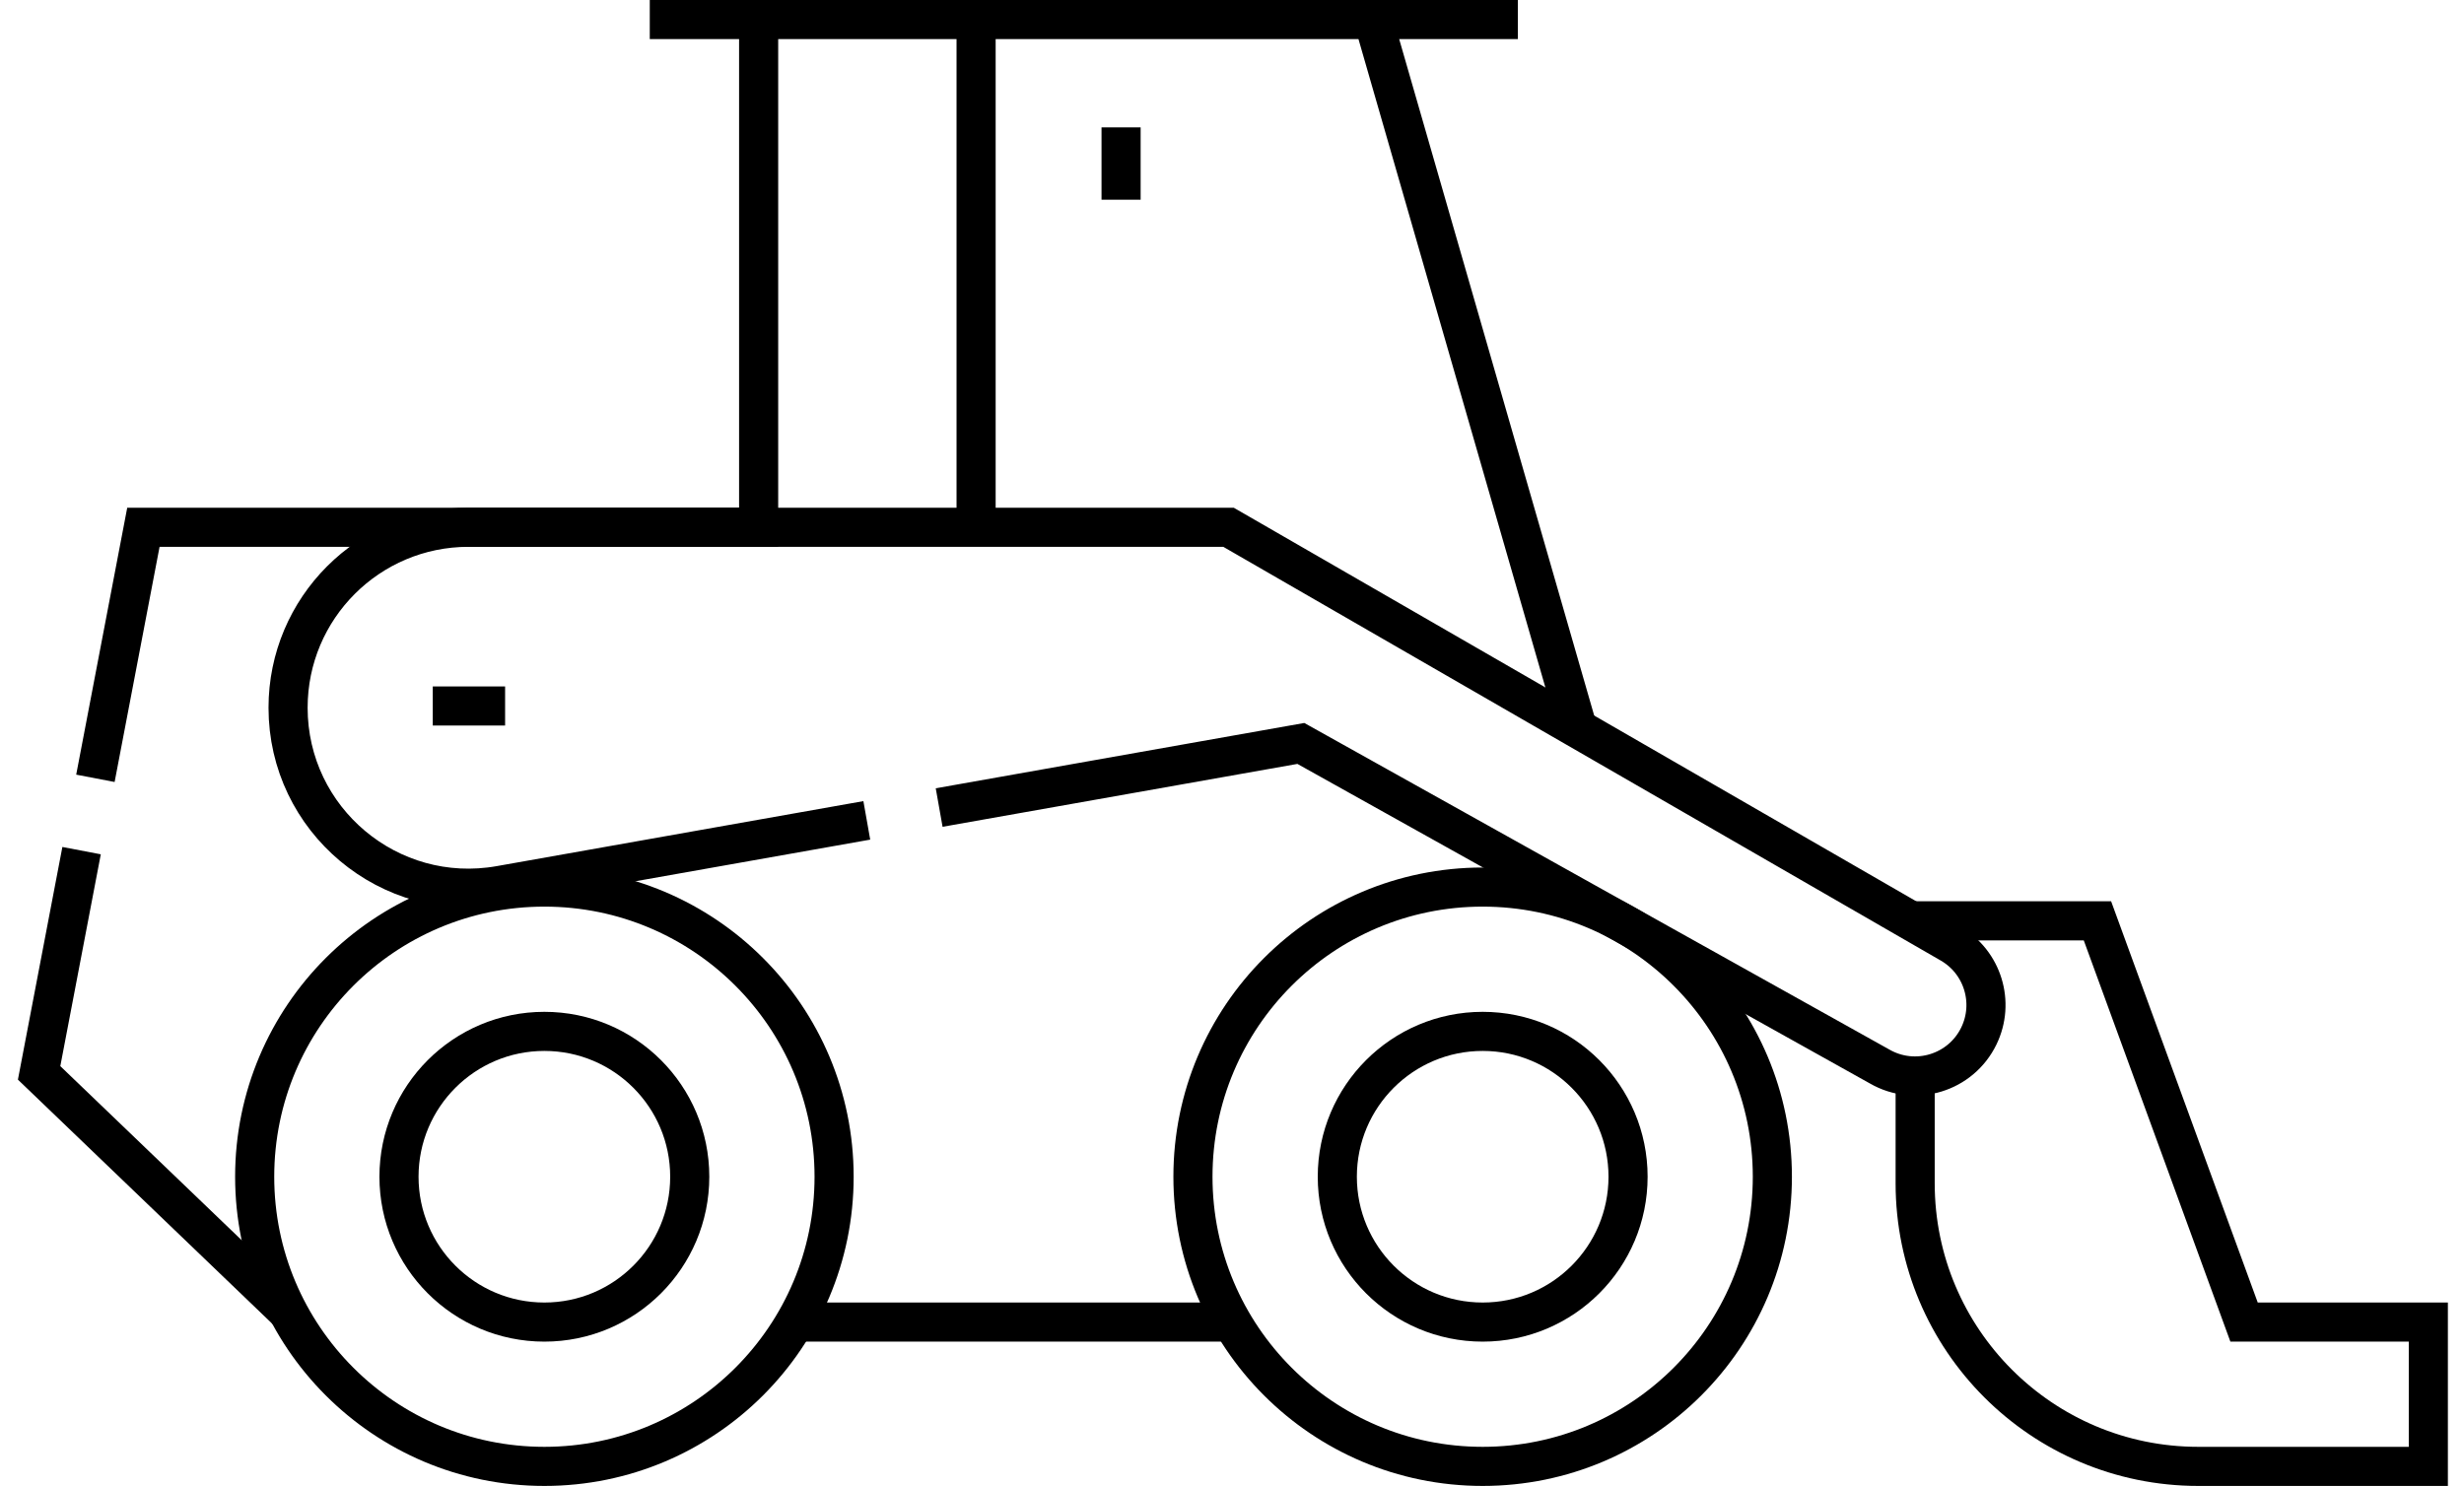
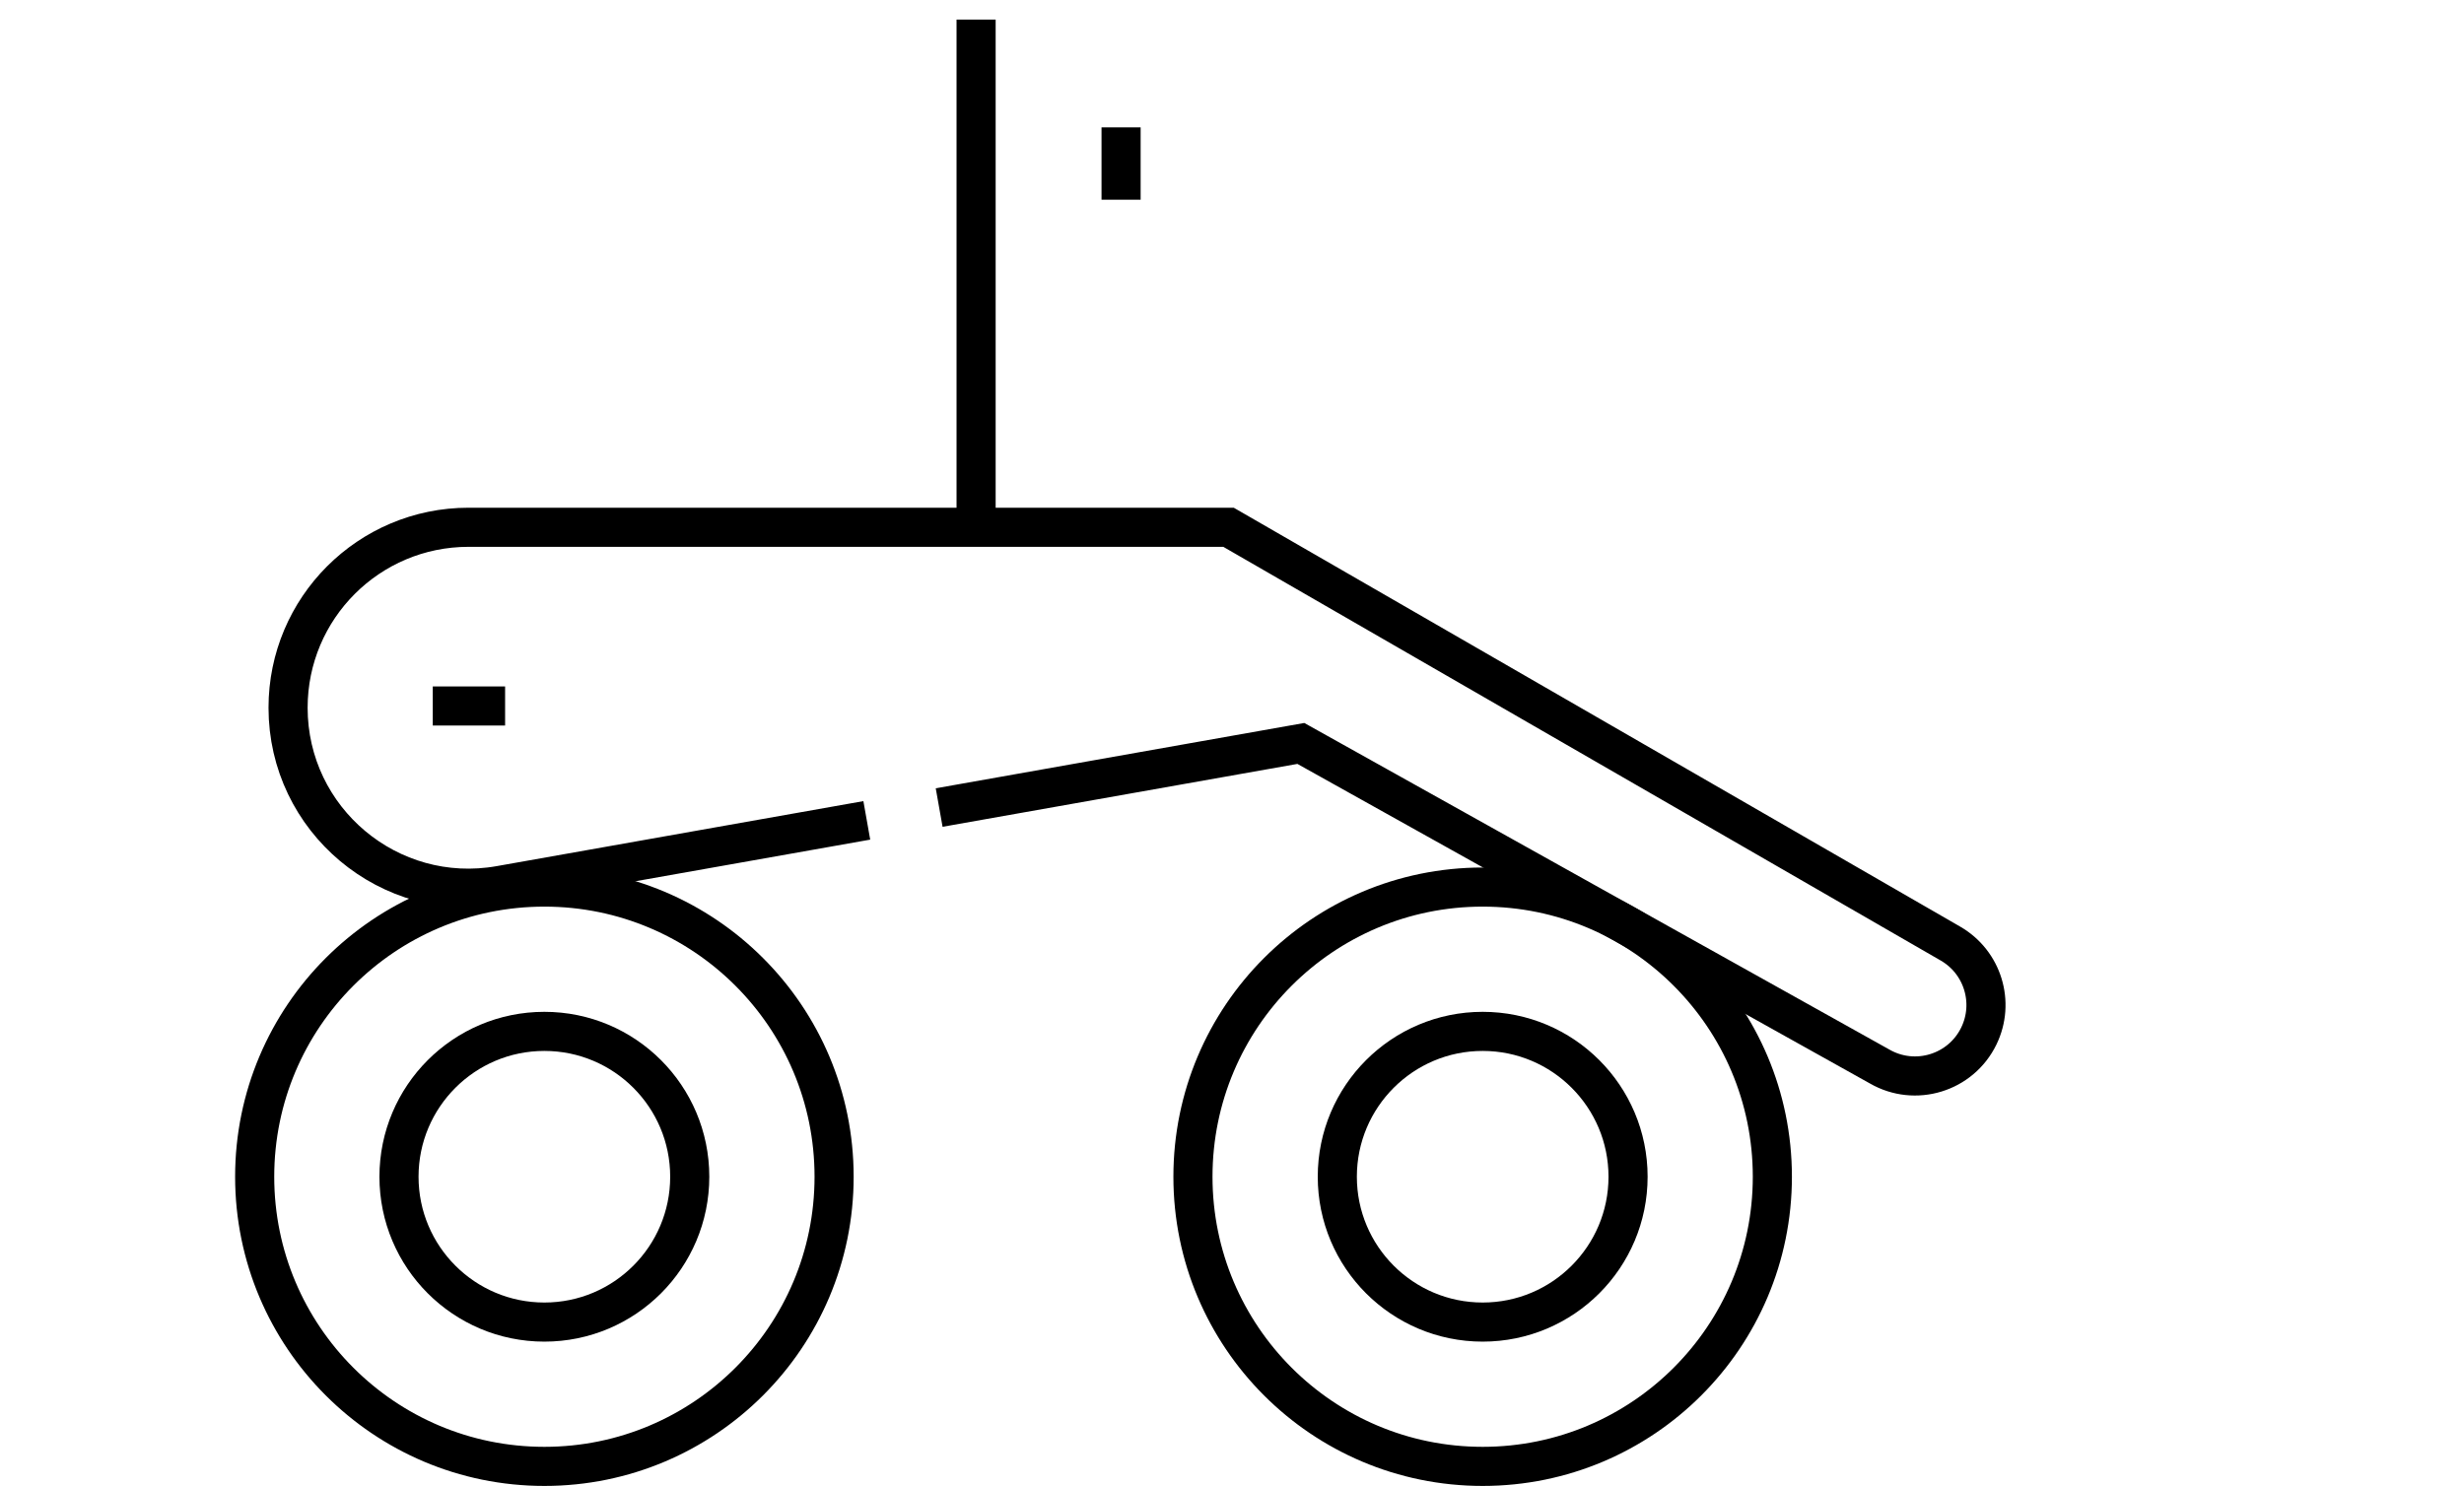
<svg xmlns="http://www.w3.org/2000/svg" width="126" height="76" viewBox="0 0 126 76" fill="none">
  <path d="M27.838 75C36.02 75 42.653 68.367 42.653 60.185C42.653 52.003 36.02 45.37 27.838 45.37C19.656 45.37 13.023 52.003 13.023 60.185C13.023 68.367 19.656 75 27.838 75Z" stroke="black" stroke-width="2" stroke-miterlimit="10" />
  <path d="M27.837 67.619C31.943 67.619 35.271 64.291 35.271 60.185C35.271 56.08 31.943 52.751 27.837 52.751C23.732 52.751 20.403 56.08 20.403 60.185C20.403 64.291 23.732 67.619 27.837 67.619Z" stroke="black" stroke-width="2" stroke-miterlimit="10" />
  <path d="M75.818 75C84 75 90.632 68.367 90.632 60.185C90.632 52.003 84 45.37 75.818 45.37C67.636 45.37 61.003 52.003 61.003 60.185C61.003 68.367 67.636 75 75.818 75Z" stroke="black" stroke-width="2" stroke-miterlimit="10" />
  <path d="M75.819 67.619C79.924 67.619 83.253 64.291 83.253 60.185C83.253 56.08 79.924 52.751 75.819 52.751C71.713 52.751 68.385 56.08 68.385 60.185C68.385 64.291 71.713 67.619 75.819 67.619Z" stroke="black" stroke-width="2" stroke-miterlimit="10" />
-   <path d="M97.934 55.031V60.519C97.934 68.517 104.417 75 112.414 75H124.176V67.619H114.753L107.256 47.097H97.934M40.655 67.619H63.002M4.172 43.507L2 54.874L14.731 67.094M80.672 37.264L70.22 1H38.794V26.968H7.333L4.879 39.808M33.227 1H77.618" stroke="black" stroke-width="2" stroke-miterlimit="10" />
  <path d="M44.325 41.959L25.572 45.284C19.918 46.287 14.731 41.939 14.731 36.197C14.731 31.099 18.863 26.968 23.961 26.968H62.822L99.738 48.26C101.389 49.211 102.023 51.276 101.19 52.989C100.269 54.882 97.938 55.597 96.115 54.546L66.521 38.024L48.025 41.303M22.13 36.109H25.829M49.914 1V26.968M57.328 6.515V10.214" stroke="black" stroke-width="2" stroke-miterlimit="10" />
</svg>